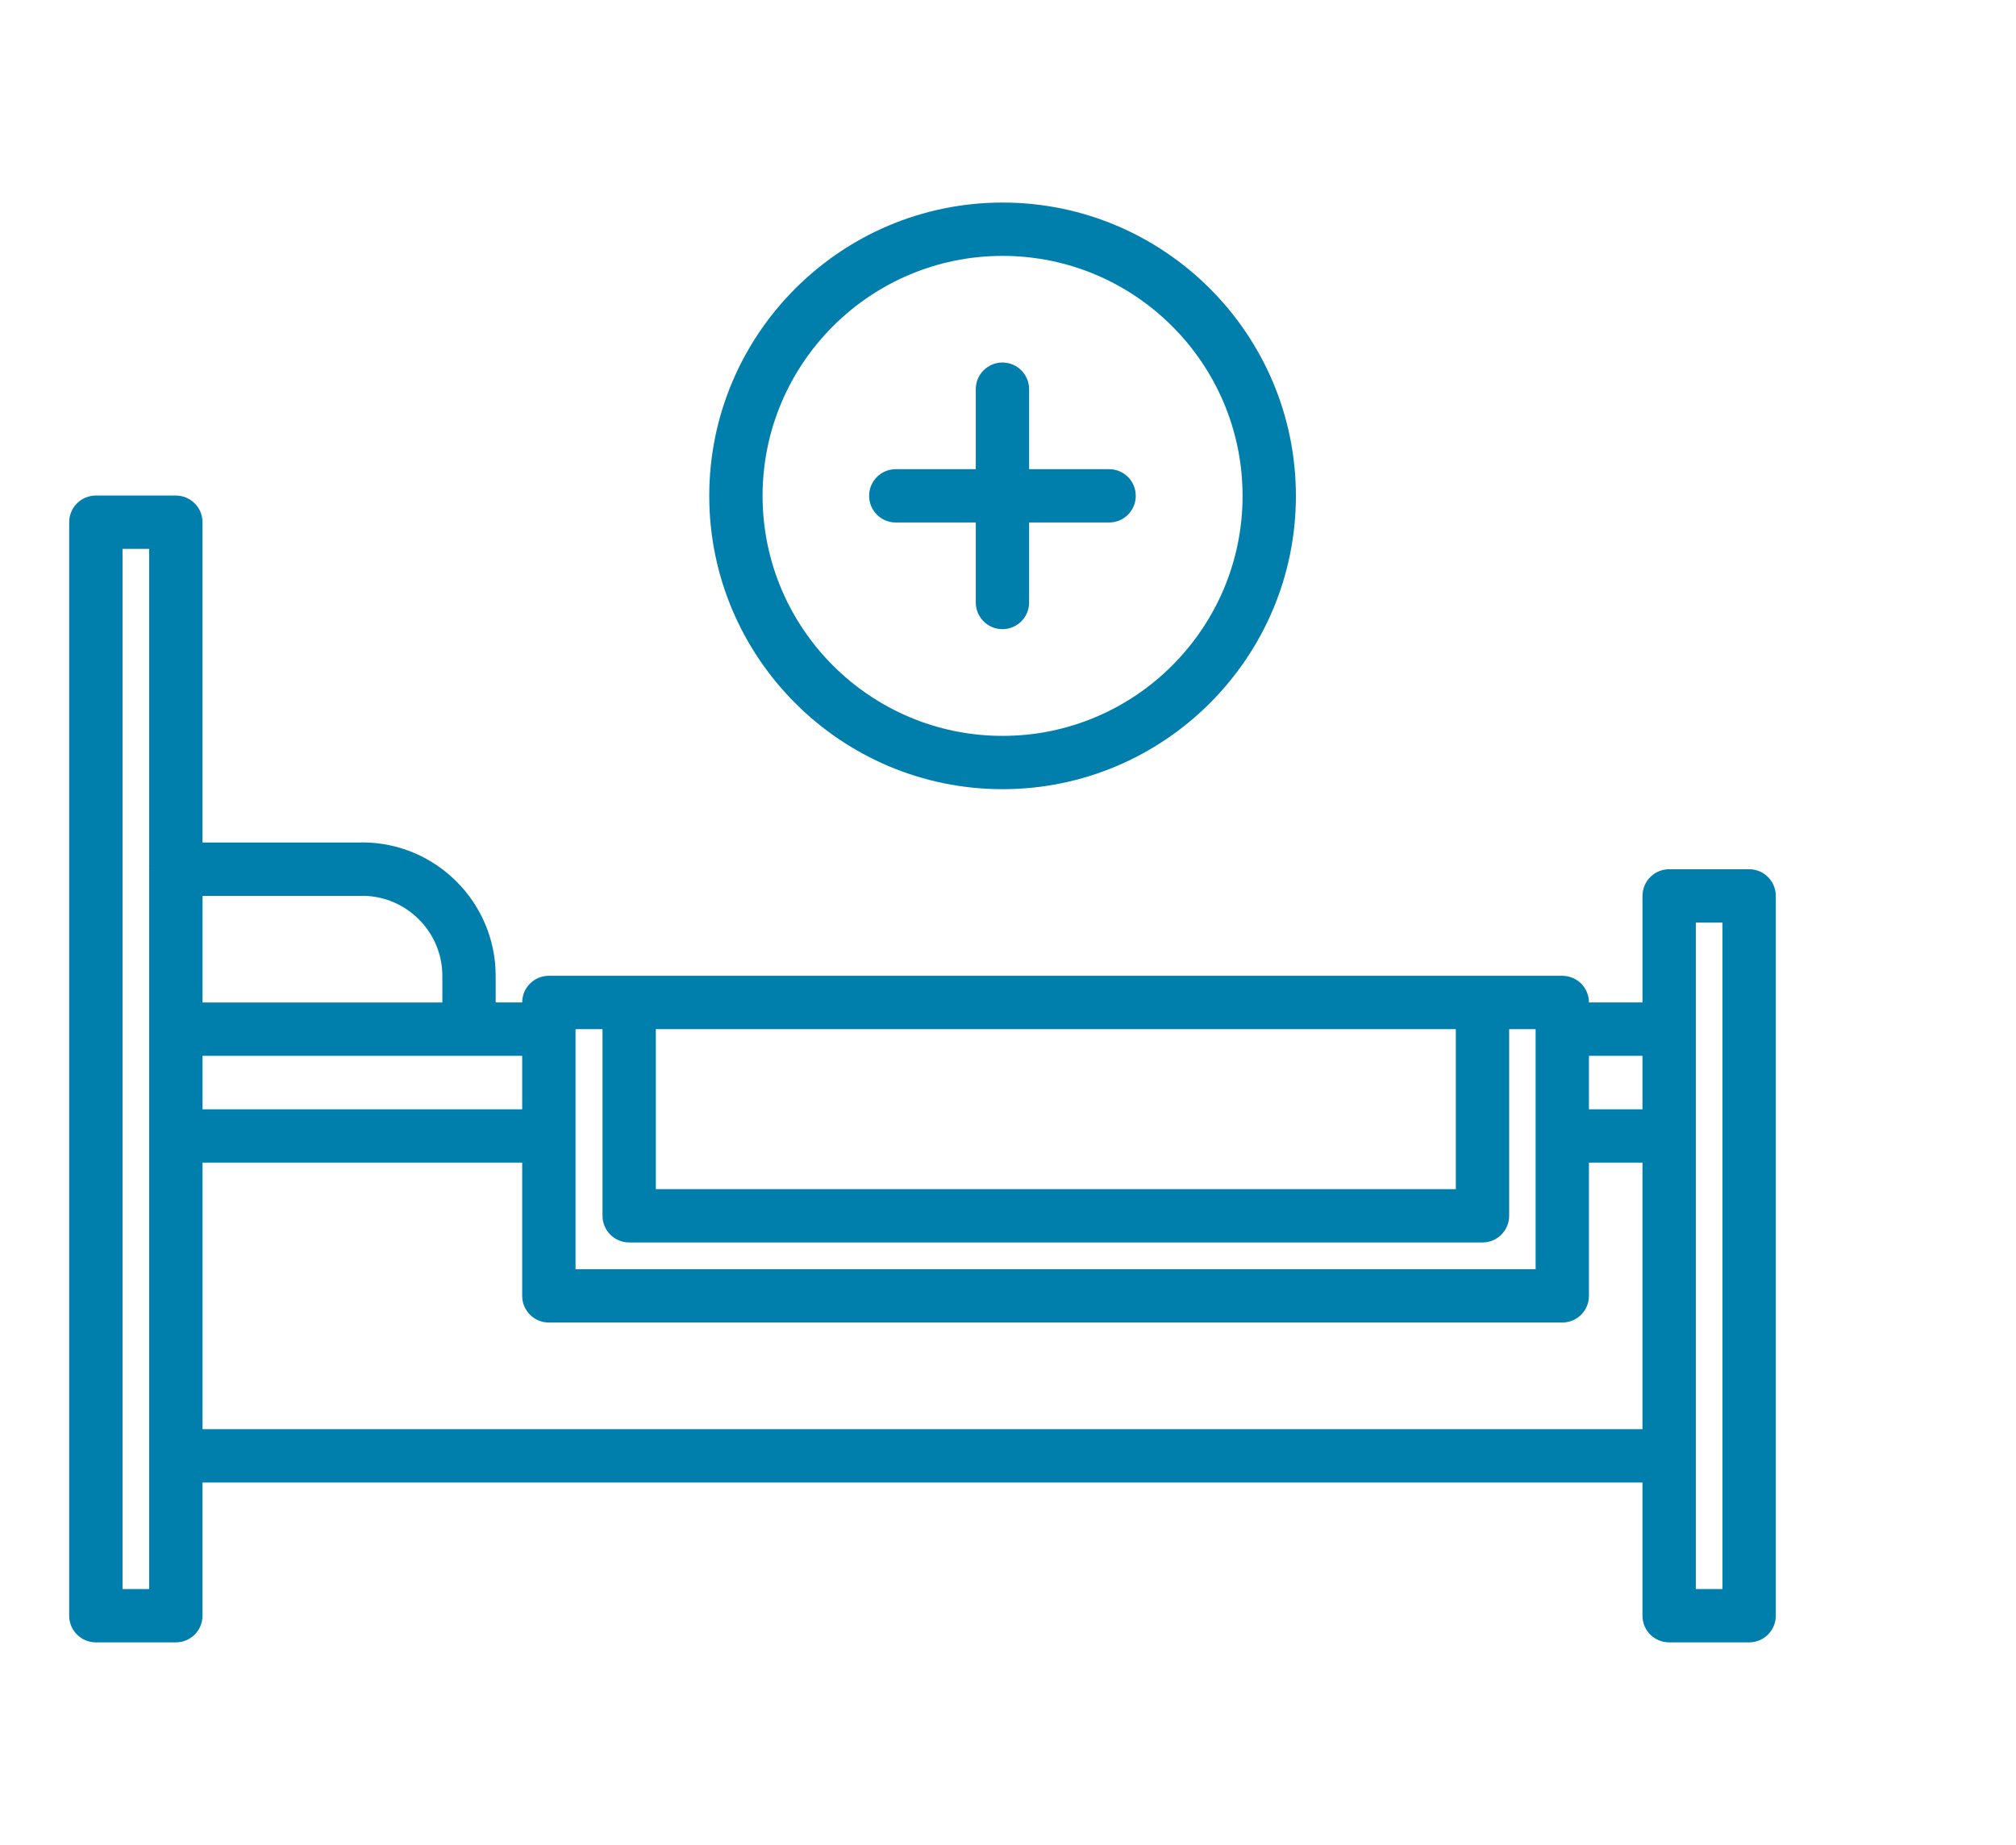
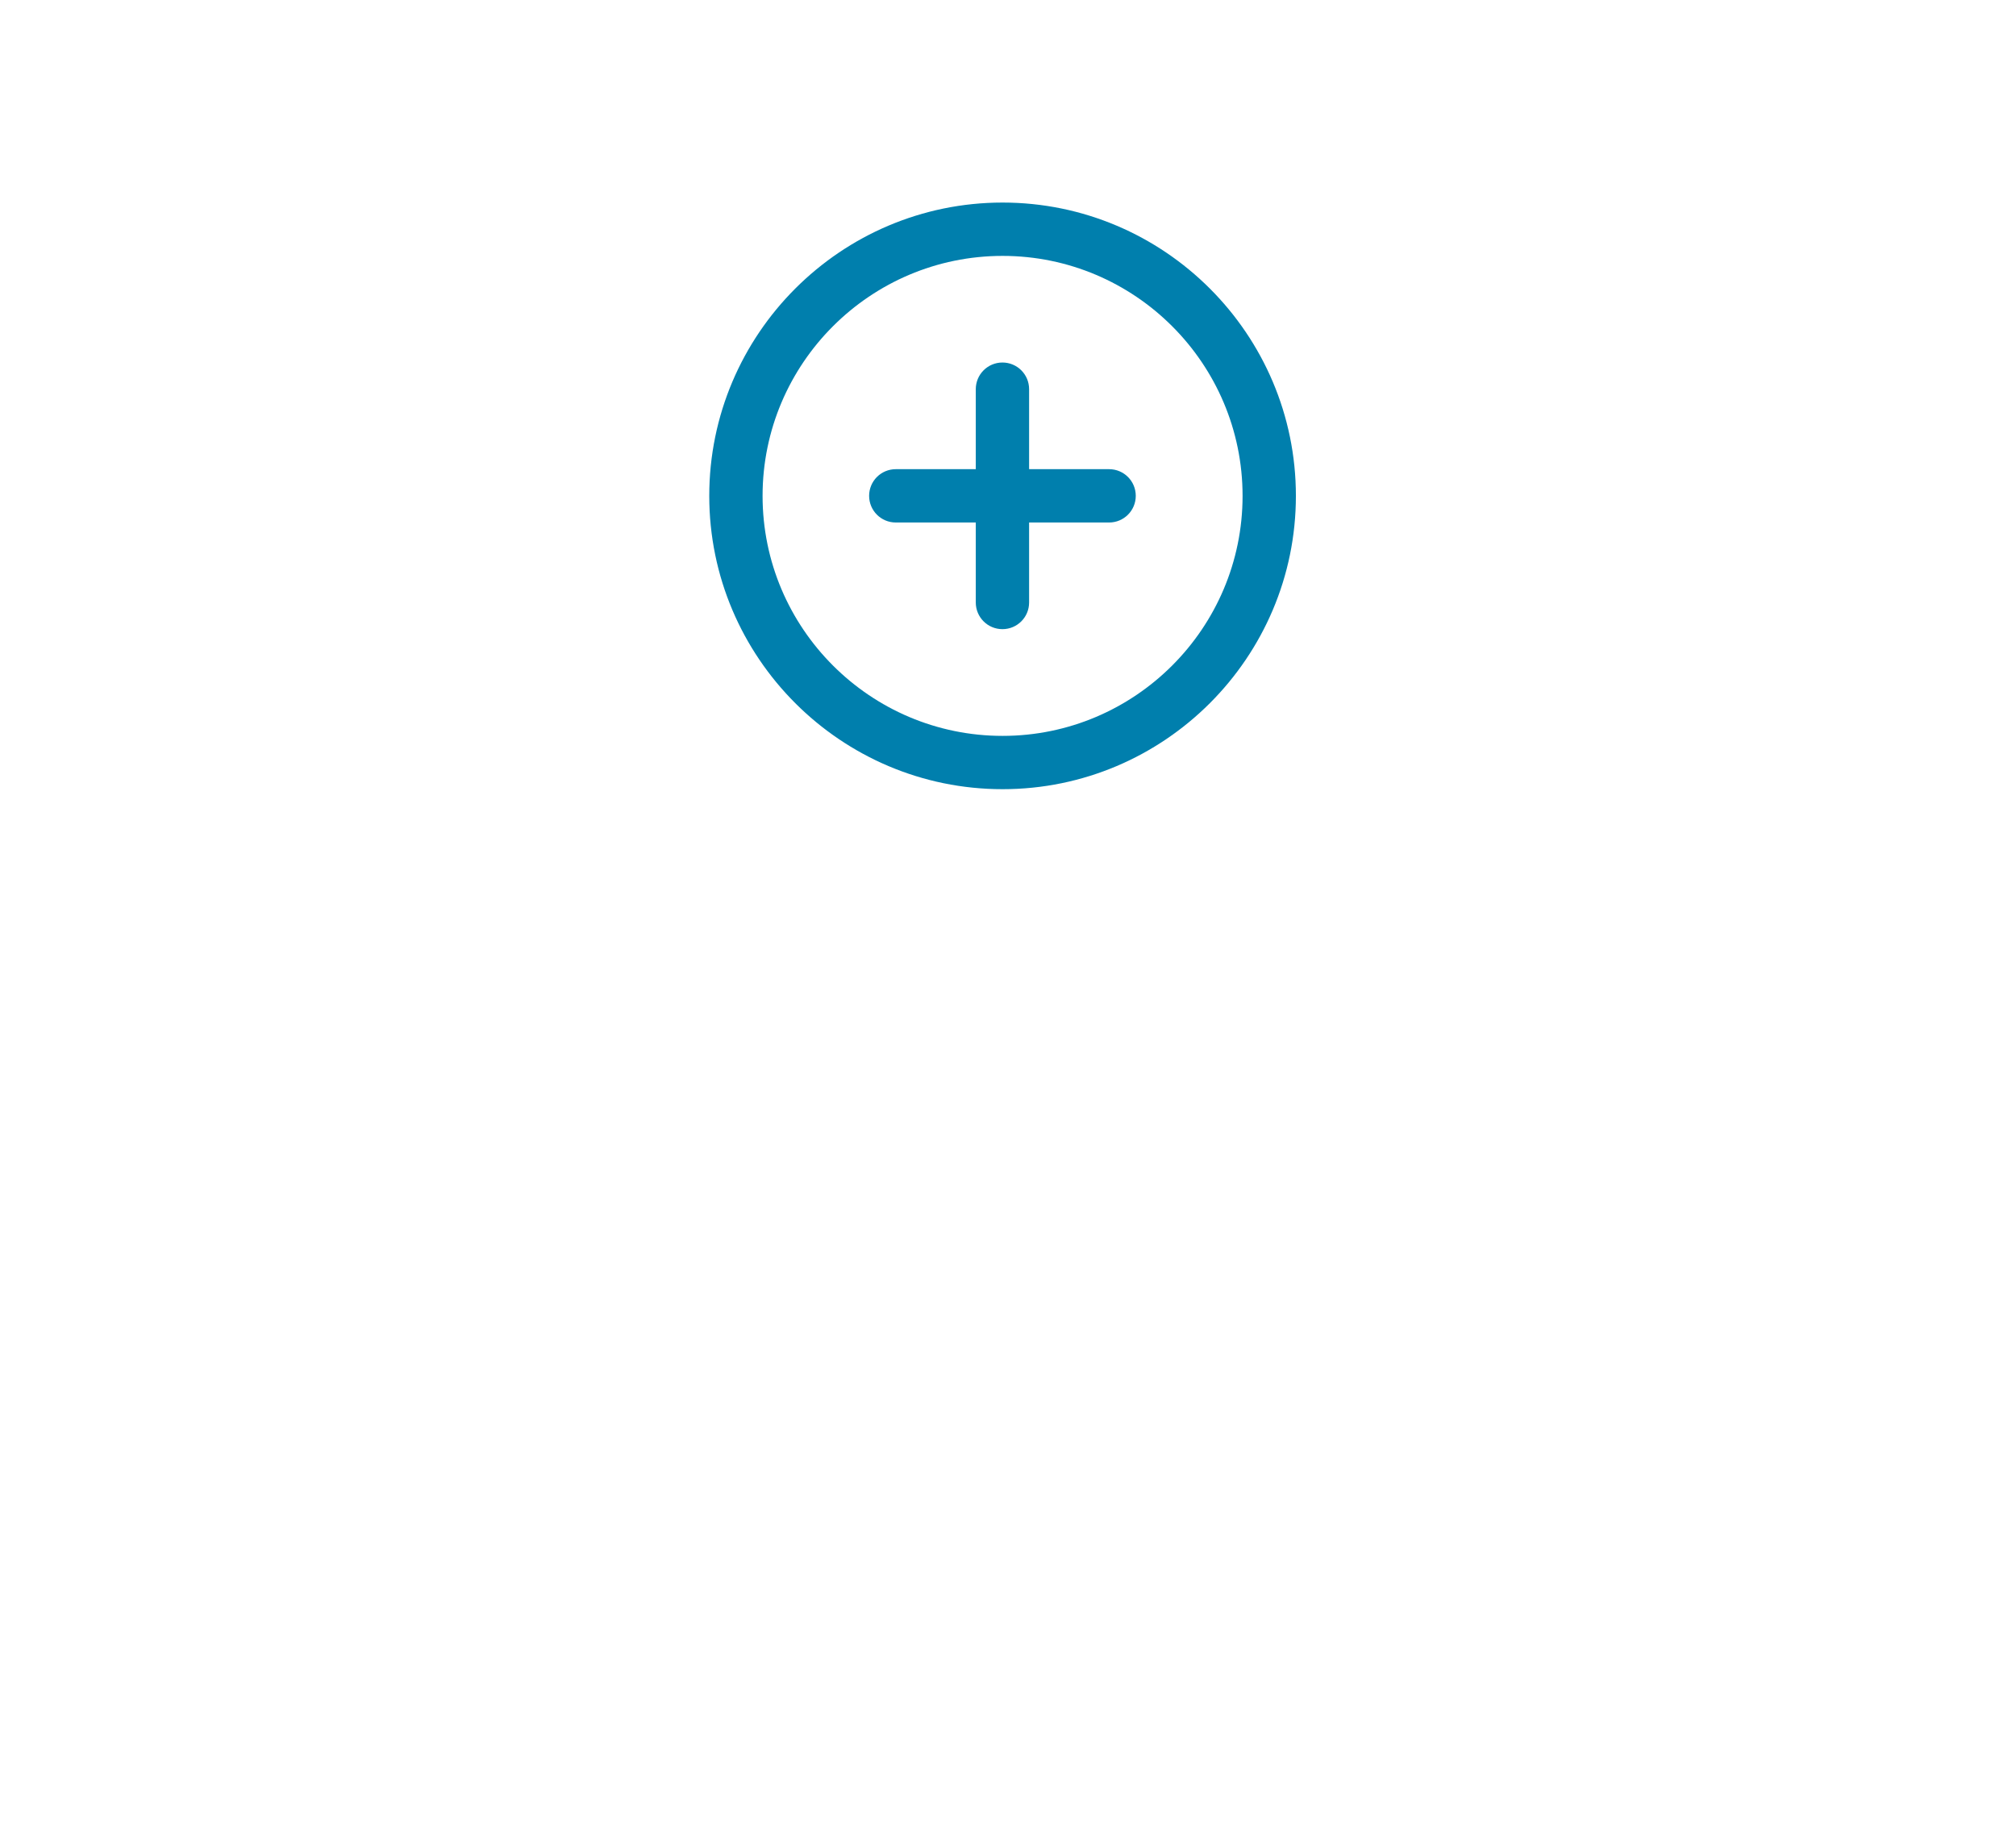
<svg xmlns="http://www.w3.org/2000/svg" id="Tageslinik" viewBox="0 0 1092.68 1000">
  <defs>
    <style>.cls-1{fill:#007fad;}</style>
  </defs>
-   <path class="cls-1" d="M948.05,471.15h-43.36c-7.99,0-14.45,6.46-14.45,14.45v57.75h-29.02c0-7.99-6.46-14.45-14.45-14.45H297.48c-7.99,0-14.45,6.46-14.45,14.45h-14.37v-14.4c0-39.89-32.46-72.35-72.35-72.35-.1,0-.19.06-.29.06h-86.26v-173.61c0-7.99-6.46-14.45-14.45-14.45h-43.36c-7.99,0-14.45,6.46-14.45,14.45v592.69c0,7.99,6.46,14.45,14.45,14.45h43.36c7.99,0,14.45-6.46,14.45-14.45v-72.21h780.47v72.21c0,7.99,6.46,14.45,14.45,14.45h43.36c7.99,0,14.45-6.46,14.45-14.45v-390.15c0-7.99-6.46-14.45-14.45-14.45h0ZM890.23,572.27v28.99h-29.02v-28.99h29.02ZM311.94,687.92v-130.11h14.63v101.17c0,7.99,6.46,14.45,14.45,14.45h462.5c7.99,0,14.45-6.46,14.45-14.45v-101.17h14.34v130.11H311.94ZM789.06,644.53h-433.59v-86.72h433.59v86.72ZM283.03,601.26H109.77v-28.99h173.26v28.99ZM196.31,485.58c.07,0,.12-.04.19-.04,23.86.12,43.26,19.56,43.26,43.43v14.4H109.77v-57.78h86.55ZM66.41,861.3V297.51h14.45v173.18c0,.16-.09.27-.09.42s.09.29.09.43v389.76h-14.45ZM109.77,774.64v-144.47h173.26v72.21c0,7.99,6.46,14.45,14.45,14.45h549.28c7.99,0,14.45-6.46,14.45-14.45v-72.21h29.02v144.47H109.77ZM933.59,861.3h-14.45v-361.24h14.45v361.24Z" />
  <path class="cls-1" d="M543.4,109.79c-87.66,0-158.98,71.33-158.98,158.98s71.33,158.98,158.98,158.98,158.98-71.33,158.98-158.98-71.33-158.98-158.98-158.98ZM543.4,398.86c-71.73,0-130.08-58.35-130.08-130.08s58.35-130.08,130.08-130.08,130.08,58.35,130.08,130.08-58.35,130.08-130.08,130.08Z" />
  <path class="cls-1" d="M601.14,254.3h-43.36v-43.36c0-7.99-6.46-14.45-14.45-14.45s-14.45,6.46-14.45,14.45v43.36h-43.36c-7.99,0-14.45,6.46-14.45,14.45s6.46,14.45,14.45,14.45h43.36v43.36c0,7.99,6.46,14.45,14.45,14.45s14.45-6.46,14.45-14.45v-43.36h43.36c7.99,0,14.45-6.46,14.45-14.45s-6.46-14.45-14.45-14.45Z" />
</svg>